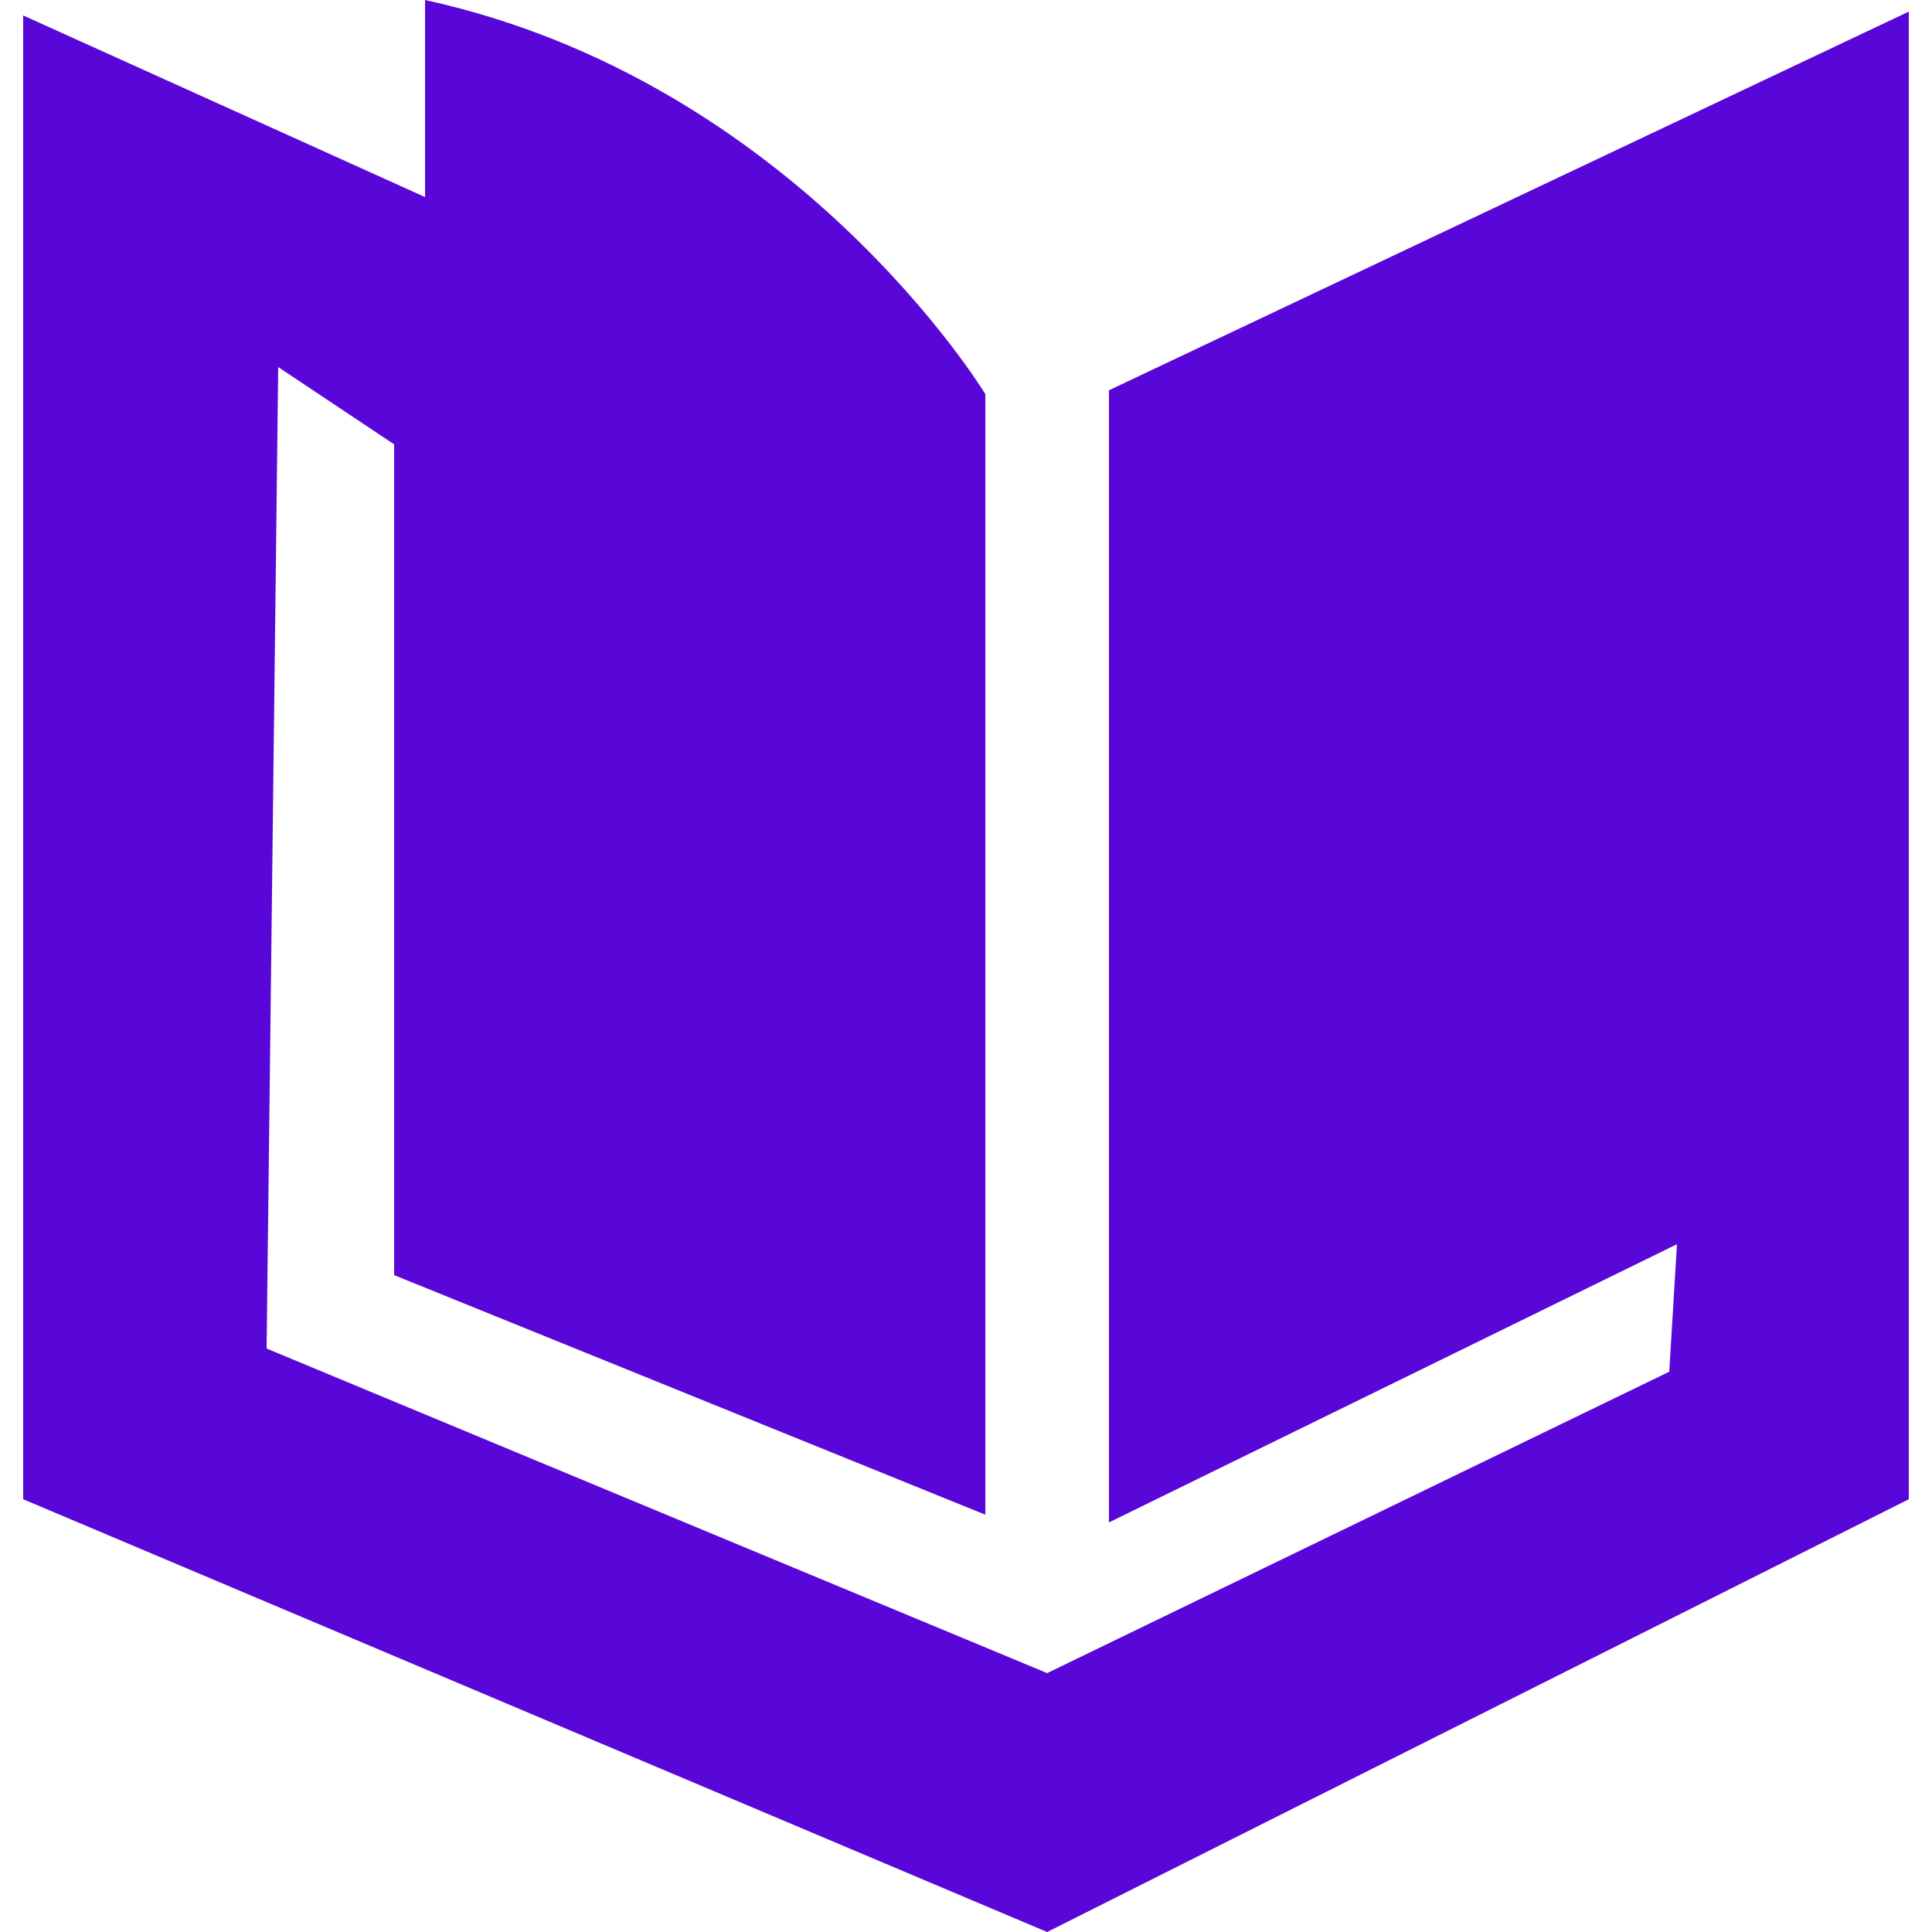
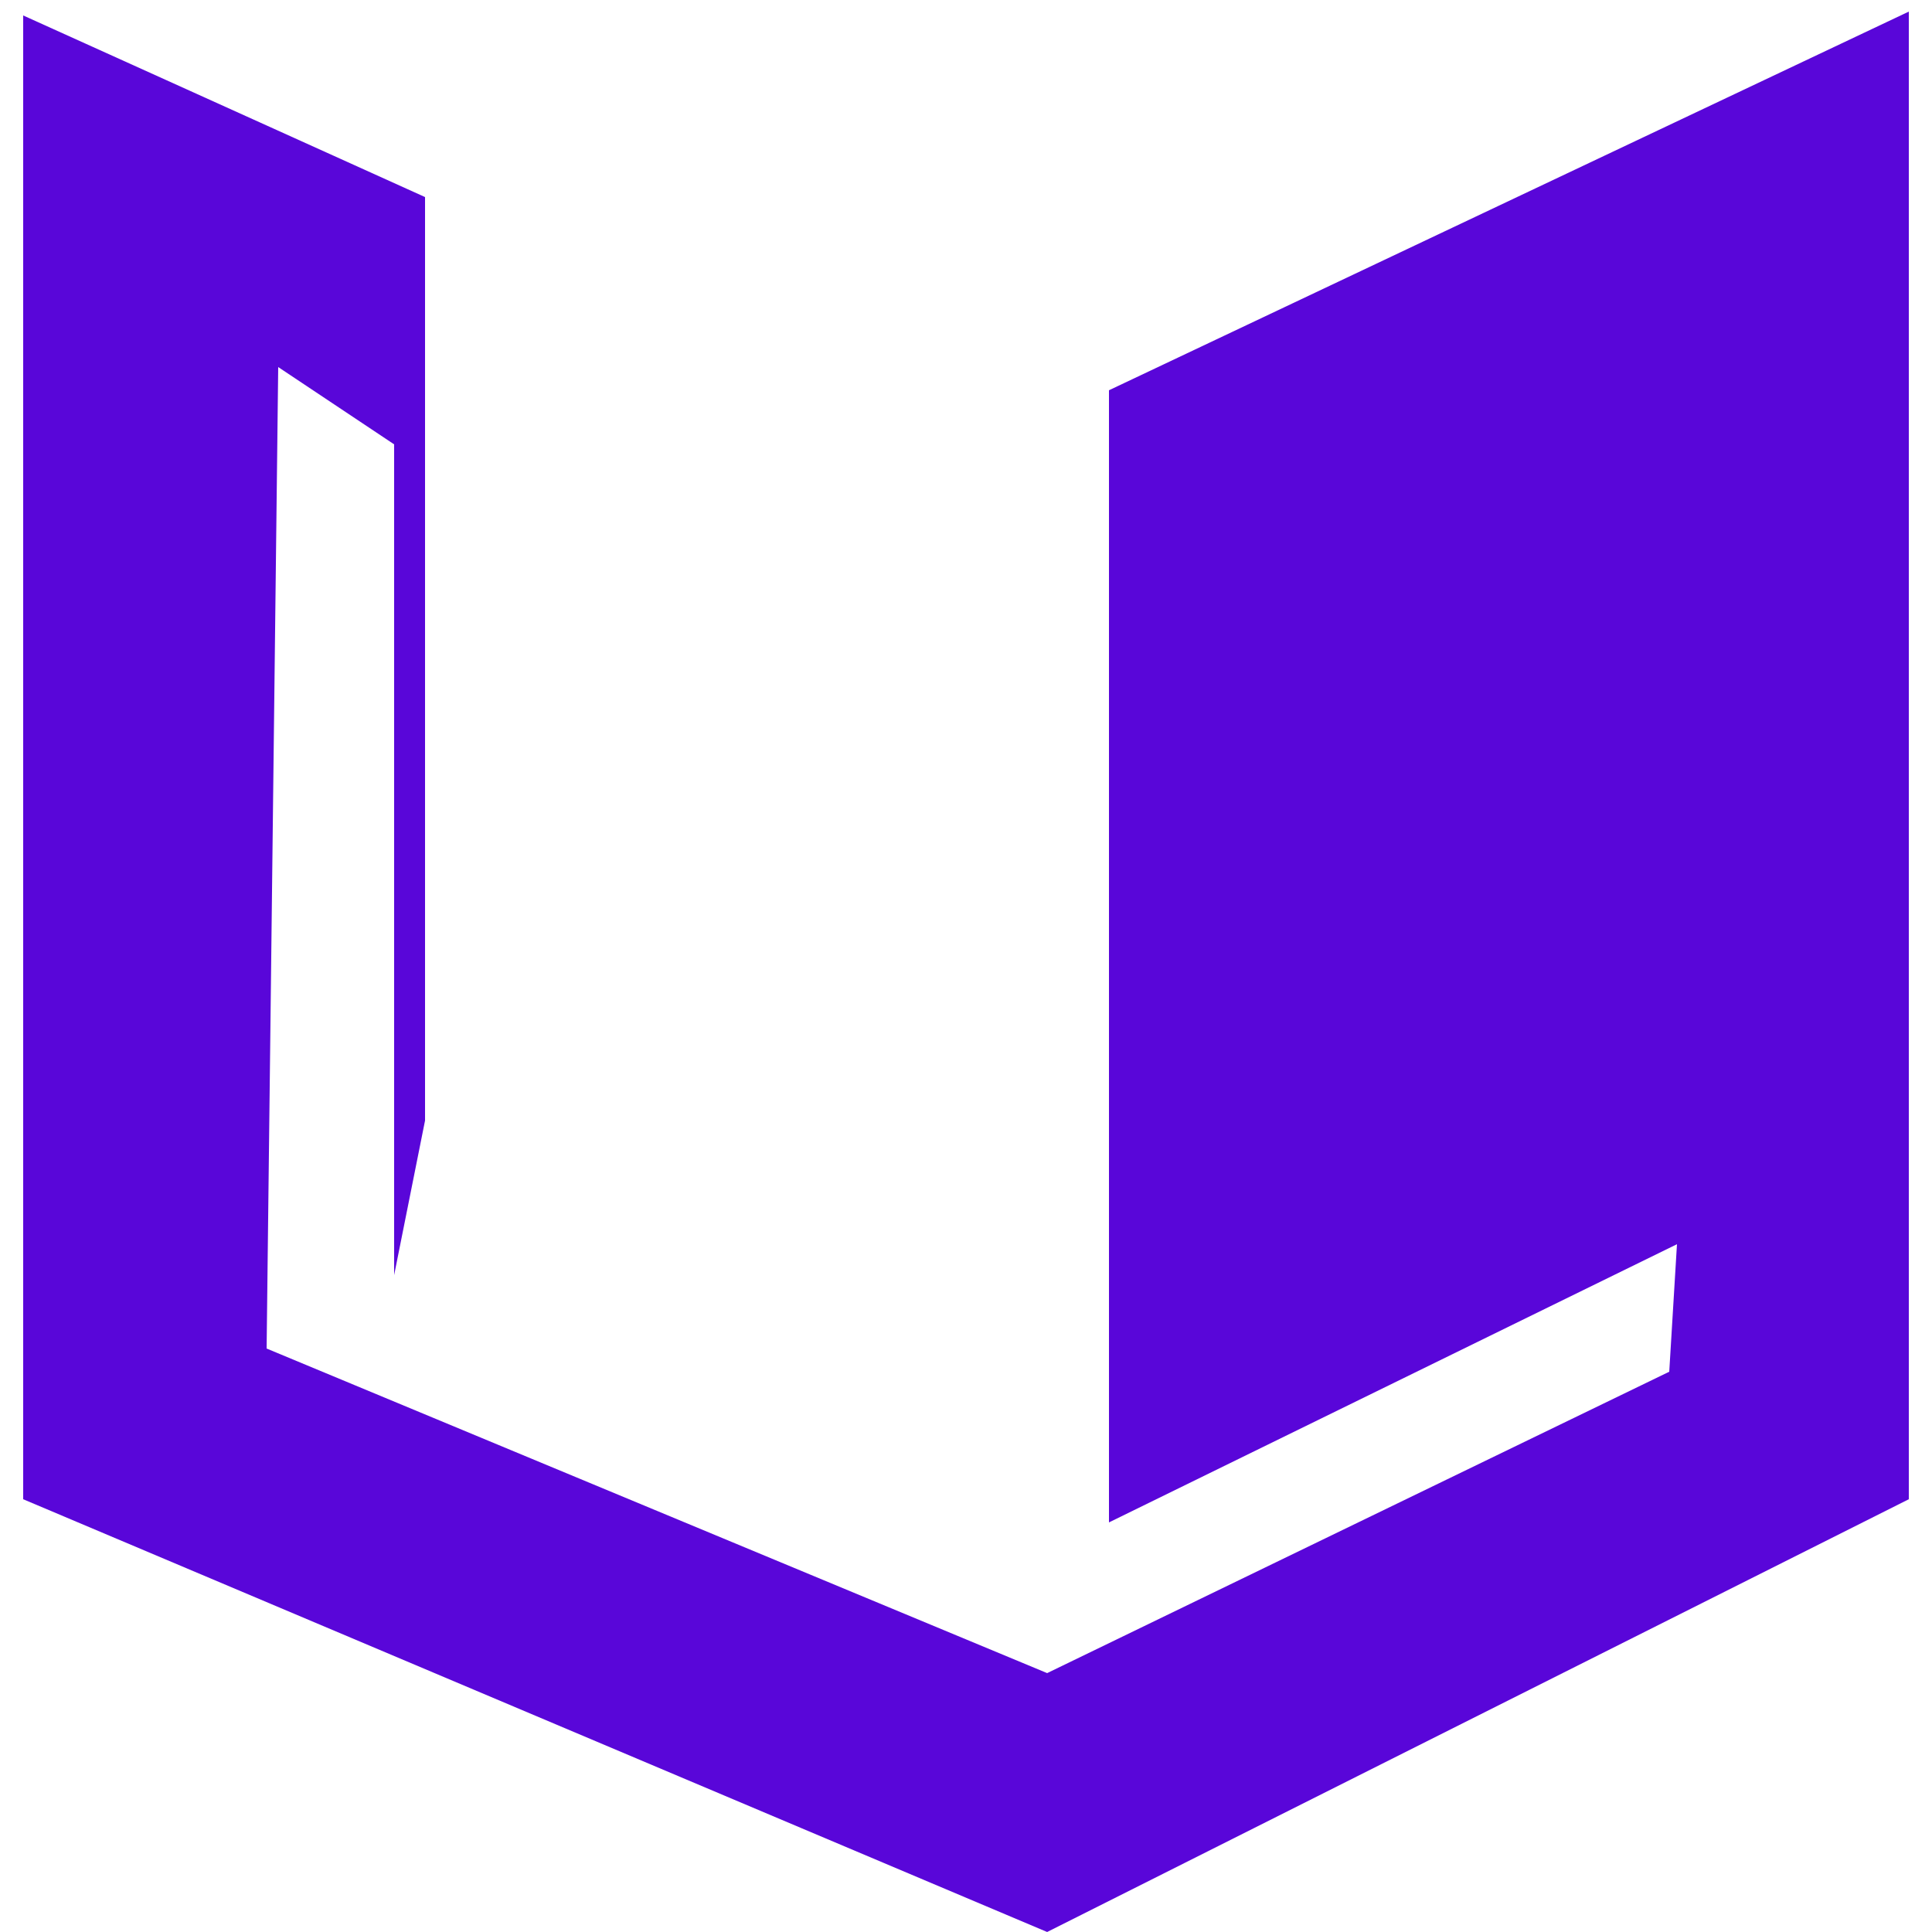
<svg xmlns="http://www.w3.org/2000/svg" class="icon" viewBox="0 0 1024 1024" version="1.1" width="48" height="48">
-   <path d="M1011.712 6.144v788.48L555.008 1024 12.288 794.624V8.192L225.28 104.448V0c196.608 43.008 296.96 208.896 296.96 208.896v593.92L208.896 675.84V235.52l-61.44-40.96-6.144 520.192 413.696 172.032 329.728-159.744 4.096-67.584-301.056 147.456V206.848L1011.712 6.144z" fill="#5906d9" />
+   <path d="M1011.712 6.144v788.48L555.008 1024 12.288 794.624V8.192L225.28 104.448V0v593.92L208.896 675.84V235.52l-61.44-40.96-6.144 520.192 413.696 172.032 329.728-159.744 4.096-67.584-301.056 147.456V206.848L1011.712 6.144z" fill="#5906d9" />
</svg>